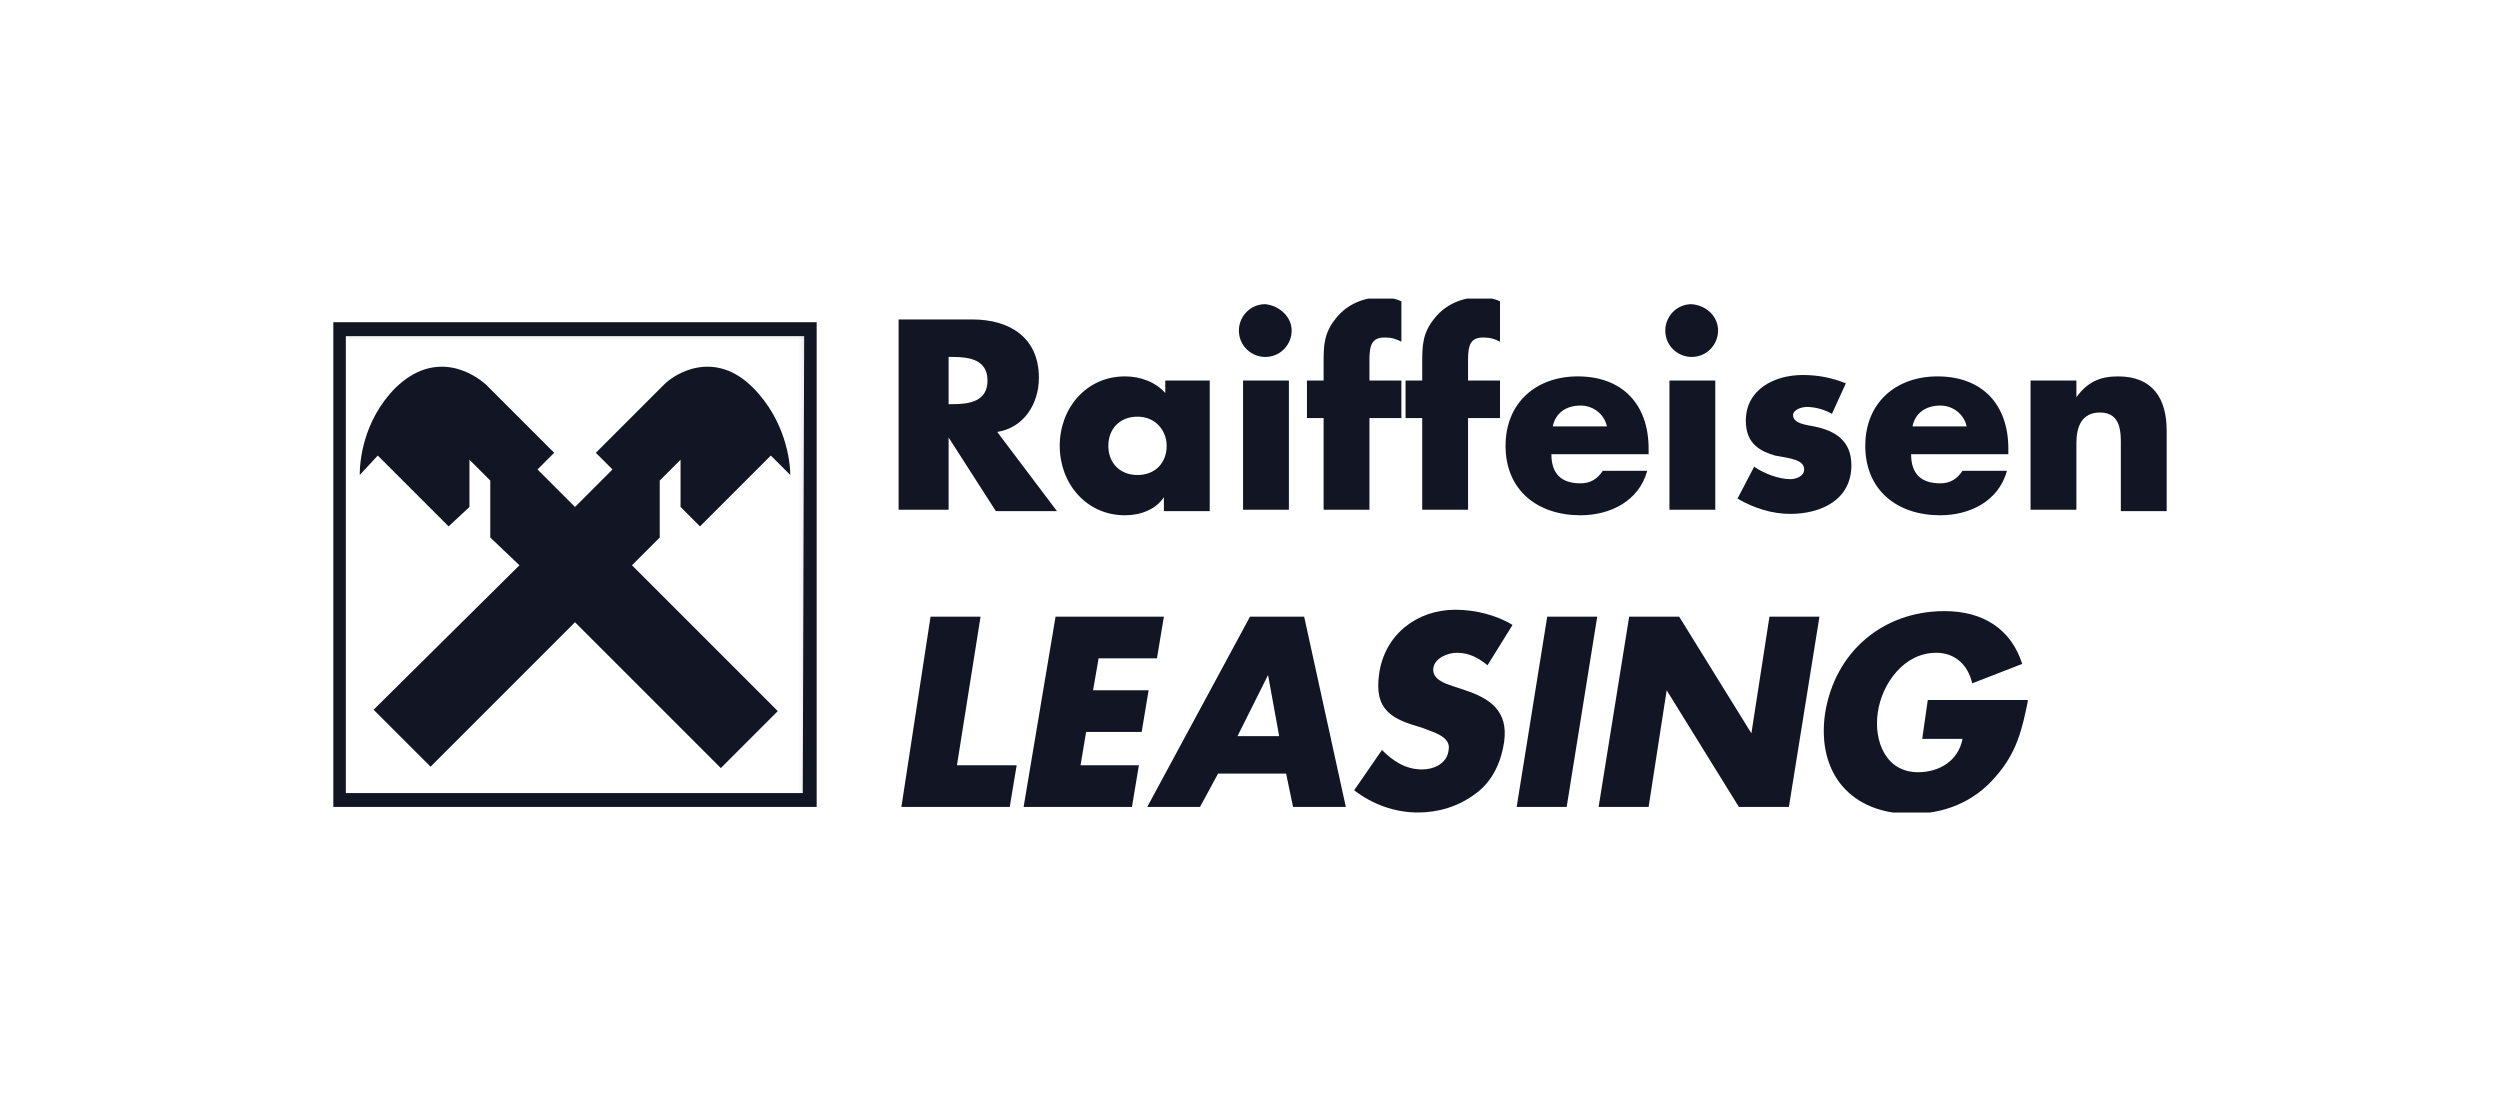
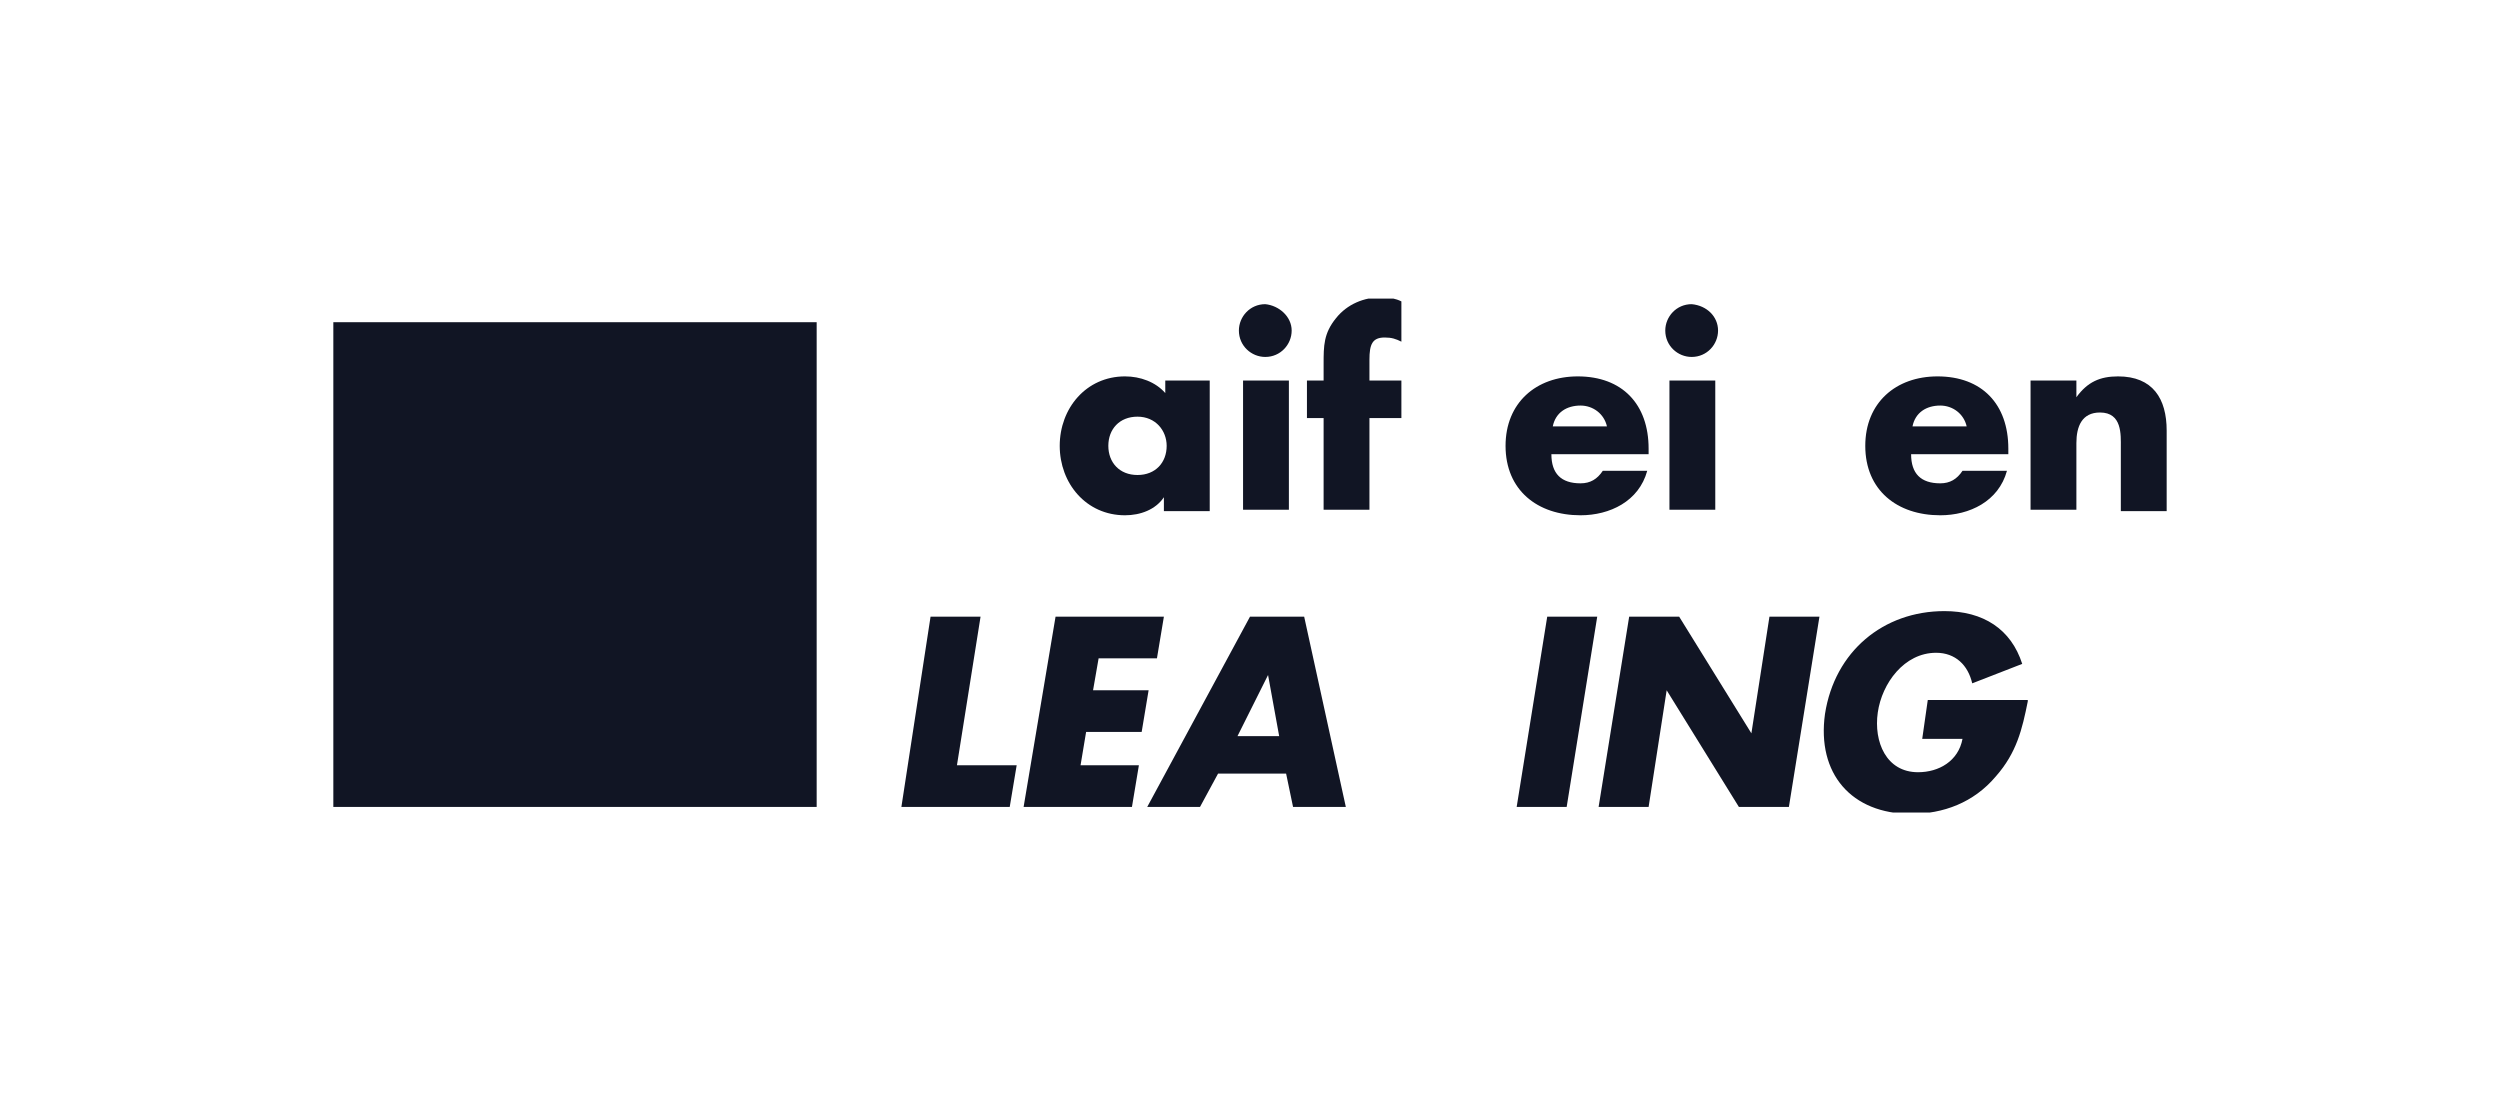
<svg xmlns="http://www.w3.org/2000/svg" width="180" height="80" viewBox="0 0 180 80" fill="none">
  <rect width="180" height="80" fill="white" />
  <g clip-path="url(#clip0_351_23726)">
    <path d="M24 23.2H58.8V58.1H24V23.2Z" fill="#111524" />
    <mask id="mask0_351_23726" style="mask-type:luminance" maskUnits="userSpaceOnUse" x="24" y="23" width="35" height="36">
-       <path d="M24 23.2H58.8V58.1H24V23.2Z" fill="white" />
-     </mask>
+       </mask>
    <g mask="url(#mask0_351_23726)">
      <path d="M24.9 57.1V24.2H57.9L57.8 57.1H24.9Z" fill="white" />
    </g>
    <path d="M41.4 44.8L51.9 55.3L56 51.2L45.5 40.7L47.5 38.7V34.6L49 33.1V36.5L50.4 37.9L55.5 32.8L56.9 34.2C56.9 33.3 56.6 30.3 54.2 27.9C51.5 25.2 48.7 26.8 47.8 27.7L42.9 32.6L44.1 33.8L41.4 36.5L38.7 33.8L39.9 32.6L35 27.7C34 26.8 31.3 25.2 28.5 27.9C26.1 30.3 25.9 33.3 25.9 34.2L27.2 32.8L32.3 37.9L33.8 36.5V33.1L35.3 34.6V38.7L37.4 40.7L26.9 51.1L31 55.2L41.4 44.8Z" fill="#111524" />
-     <path d="M68.3 25.7H68.6C69.8 25.7 71.1 25.9 71.1 27.4C71.1 28.9 69.8 29.1 68.6 29.1H68.3V25.7ZM71.8 31.1C73.7 30.8 74.8 29.1 74.8 27.2C74.8 24.3 72.7 23 70 23H64.7V36.7H68.3V31.5L71.7 36.8H76.1L71.8 31.1Z" fill="#111524" />
    <path d="M81.9 30C83.2 30 84 31 84 32.1C84 33.3 83.2 34.2 81.9 34.2C80.6 34.2 79.8 33.3 79.8 32.1C79.8 30.9 80.6 30 81.9 30ZM87.2 27.4H83.9V28.3C83.2 27.5 82.1 27.1 81 27.1C78.2 27.1 76.3 29.4 76.3 32.1C76.3 34.8 78.2 37.1 81 37.1C82.1 37.1 83.2 36.7 83.8 35.8V36.8H87.1V27.4H87.2Z" fill="#111524" />
    <path d="M92.8 36.7H89.5V27.4H92.8V36.7ZM93 23.8C93 24.8 92.2 25.7 91.1 25.7C90.1 25.7 89.2 24.9 89.2 23.8C89.2 22.8 90 21.9 91.1 21.9C92.1 22 93 22.8 93 23.8Z" fill="#111524" />
    <path d="M98.6 36.7H95.3V30.1H94.1V27.4H95.3V26.2C95.3 24.9 95.3 24 96.2 22.9C97 21.9 98.2 21.4 99.5 21.4C100 21.4 100.5 21.5 100.9 21.7V24.6C100.5 24.4 100.2 24.3 99.7 24.3C98.8 24.3 98.6 24.8 98.6 25.9V27.4H100.9V30.1H98.6V36.7Z" fill="#111524" />
-     <path d="M105.7 36.7H102.4V30.1H101.2V27.4H102.4V26.2C102.4 24.9 102.4 24 103.3 22.9C104.1 21.9 105.3 21.4 106.6 21.4C107.1 21.4 107.6 21.5 108 21.7V24.6C107.6 24.4 107.3 24.3 106.8 24.3C105.9 24.3 105.7 24.8 105.7 25.9V27.4H108V30.1H105.7V36.7Z" fill="#111524" />
    <path d="M111.8 30.7C112 29.7 112.8 29.2 113.8 29.2C114.7 29.2 115.5 29.8 115.7 30.7H111.8ZM118.7 32.3C118.7 29.1 116.8 27.1 113.6 27.1C110.6 27.1 108.4 29 108.4 32.1C108.4 35.3 110.7 37.1 113.8 37.1C115.9 37.1 118 36.1 118.6 33.9H115.4C115 34.5 114.5 34.8 113.8 34.8C112.4 34.8 111.7 34.1 111.7 32.7H118.7V32.3Z" fill="#111524" />
    <path d="M123.5 36.7H120.2V27.4H123.5V36.7ZM123.7 23.8C123.7 24.8 122.9 25.7 121.8 25.7C120.8 25.7 119.9 24.9 119.9 23.8C119.9 22.8 120.7 21.9 121.8 21.9C122.9 22 123.7 22.8 123.7 23.8Z" fill="#111524" />
-     <path d="M131.9 29.8C131.4 29.5 130.7 29.3 130.1 29.3C129.7 29.3 129.1 29.5 129.1 29.9C129.1 30.5 130.1 30.6 130.6 30.7C132.1 31 133.3 31.7 133.3 33.5C133.3 36 131.1 37 128.9 37C127.6 37 126.3 36.6 125.1 35.9L126.3 33.6C127 34.1 128.1 34.5 128.9 34.5C129.3 34.5 129.9 34.3 129.9 33.8C129.9 33.1 128.9 33 127.8 32.8C126.8 32.5 125.7 32 125.7 30.3C125.7 28 127.8 27 129.8 27C130.9 27 131.9 27.2 132.9 27.6L131.9 29.8Z" fill="#111524" />
    <path d="M137.7 30.7C137.9 29.7 138.7 29.2 139.7 29.2C140.6 29.2 141.4 29.8 141.6 30.7H137.7ZM144.6 32.3C144.6 29.1 142.7 27.1 139.5 27.1C136.5 27.1 134.3 29 134.3 32.1C134.3 35.3 136.6 37.1 139.7 37.1C141.8 37.1 143.9 36.1 144.5 33.9H141.3C140.9 34.5 140.4 34.8 139.7 34.8C138.3 34.8 137.6 34.1 137.6 32.7H144.6V32.3Z" fill="#111524" />
    <path d="M149.5 28.6C150.3 27.5 151.2 27.1 152.5 27.1C155 27.1 156 28.7 156 31V36.8H152.7V32.2C152.7 31.3 152.8 29.7 151.2 29.7C149.9 29.7 149.5 30.7 149.5 31.9V36.7H146.2V27.4H149.5V28.6Z" fill="#111524" />
    <path d="M68.9 55.1H73.2L72.7 58.1H64.9L67 44.4H70.6L68.9 55.1Z" fill="#111524" />
    <path d="M79.1 47.4L78.7 49.7H82.7L82.2 52.7H78.2L77.8 55.1H82L81.5 58.1H73.7L76 44.4H83.8L83.3 47.4H79.1Z" fill="#111524" />
    <path d="M92.1 53H89.1L91.3 48.6L92.1 53ZM92.6 55.7L93.1 58.1H96.9L93.9 44.4H90L82.6 58.1H86.4L87.7 55.7H92.6Z" fill="#111524" />
-     <path d="M107.1 47.9C106.5 47.4 105.8 47 104.9 47C104.2 47 103.3 47.4 103.2 48.1C103.1 48.9 104 49.2 104.6 49.4L105.5 49.7C107.3 50.3 108.6 51.2 108.3 53.4C108.1 54.8 107.5 56.2 106.3 57.1C105 58.1 103.5 58.5 102.1 58.5C100.4 58.5 98.8 57.9 97.5 56.9L99.5 54C100.3 54.8 101.2 55.4 102.4 55.4C103.2 55.4 104.2 55 104.3 54C104.5 53 103.1 52.7 102.4 52.4C100.3 51.8 98.9 51.2 99.3 48.5C99.7 45.7 102 43.9 104.8 43.9C106.2 43.9 107.8 44.3 108.9 45L107.1 47.9Z" fill="#111524" />
    <path d="M112.8 58.1H109.2L111.4 44.4H115L112.8 58.1Z" fill="#111524" />
    <path d="M117.3 44.4H120.9L126.1 52.8L127.4 44.4H131L128.8 58.1H125.2L120 49.7L118.7 58.1H115.1L117.3 44.4Z" fill="#111524" />
    <path d="M146 50.5C145.6 52.5 145.2 54.2 143.7 55.9C142.1 57.8 139.9 58.6 137.6 58.6C133.3 58.6 130.8 55.7 131.4 51.4C132.1 46.9 135.6 44 140 44C142.8 44 144.8 45.3 145.6 47.8L142 49.2C141.7 47.9 140.8 47 139.4 47C137.1 47 135.5 49.2 135.2 51.3C134.9 53.4 135.8 55.6 138.1 55.6C139.6 55.6 141 54.8 141.3 53.2H138.4L138.8 50.4H146V50.5Z" fill="#111524" />
  </g>
  <defs>
    <clipPath id="clip0_351_23726">
      <rect width="132" height="37" fill="white" transform="translate(24 21.5)" />
    </clipPath>
  </defs>
</svg>